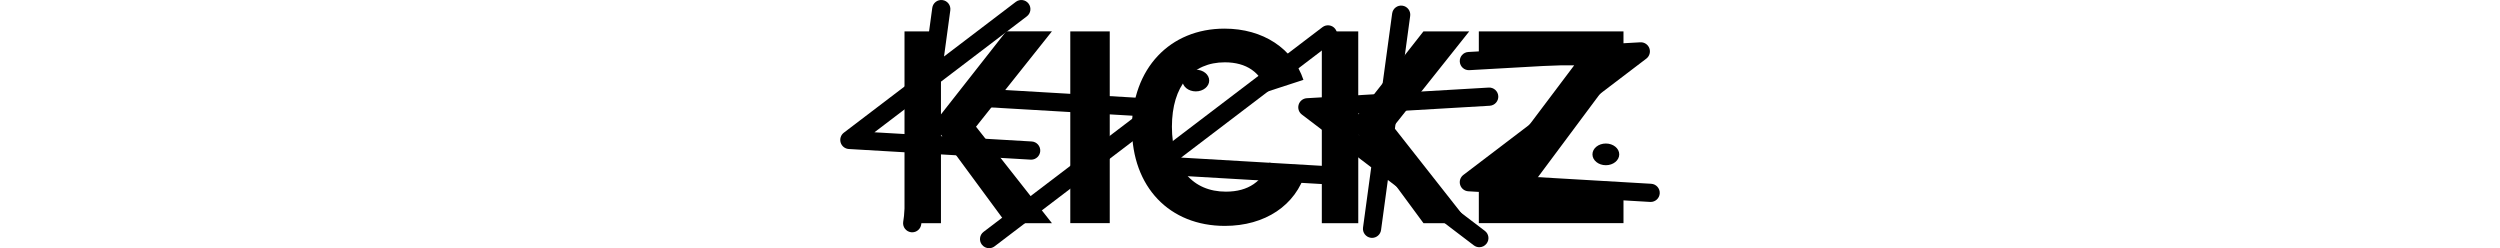
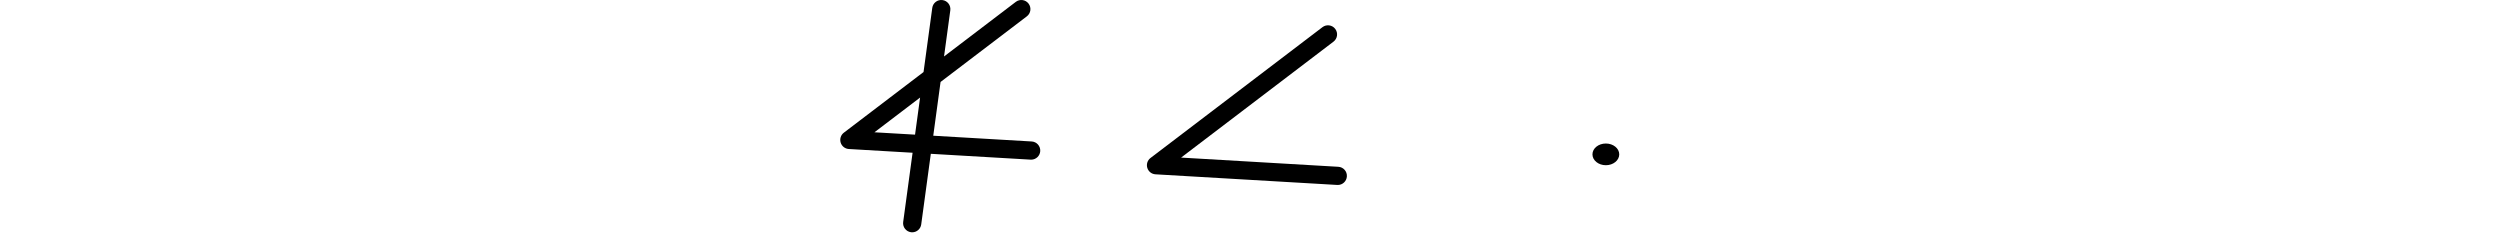
<svg xmlns="http://www.w3.org/2000/svg" id="Ebene_1" x="0px" y="0px" viewBox="0 0 413.01 125.08" style="height: 41px;enable-background:new 0 0 413.01 125.08;" xml:space="preserve">
  <style type="text/css">.st0{fill:#000;}</style>
-   <path d="M293.93,15.81l-32.87,41.84V15.81H242.7v96.67h18.37V67.87l32.87,44.61H317l-38.25-48.61L317,15.81H293.93z M321.83,15.81v17.12h48.06l-48.06,63.8v15.74h72.91V95.35H347.1l47.64-63.94v-15.6H321.83z M83.61,15.81L50.75,57.65V15.81H32.38v96.67h18.37V67.87l32.87,44.61h23.06L68.42,63.86l38.25-48.06H83.61z M193.81,113.85c20.3,0,35.77-10.36,40.74-27.2l-18.23-4.7c-3.45,9.39-10.5,14.64-21.96,14.64c-16.71,0-27.21-11.88-27.21-32.73c0-20.58,10.22-32.45,26.65-32.45c10.91,0,18.09,4.97,21.4,14.78l18.23-5.94c-5.25-15.74-20.3-25.82-39.77-25.82C166.2,14.43,147,34.45,147,64.42S166.06,113.85,193.81,113.85 M115.93,112.47h19.89V15.81h-19.89V112.47z" />
  <g>
    <g>
      <g>
        <path class="st0" d="M251.03,84.06l-79.25-4.64l76.81-58.43c2.01-1.53,2.41-4.41,0.87-6.43c-1.53-2.02-4.41-2.41-6.43-0.87l-86.67,65.93c-1.53,1.16-2.17,3.15-1.61,4.99c0.56,1.84,2.2,3.13,4.12,3.24l91.62,5.36c0.09,0,0.18,0.01,0.27,0.01c2.41,0,4.43-1.88,4.57-4.32C255.49,86.38,253.56,84.21,251.03,84.06" />
-         <path class="st0" d="M248.07,57.94l23.32-1.36l-2.35,17.31L248.07,57.94z M324.88,116.37l-47.45-36.1l3.3-24.24l46.6-2.73c2.53-0.15,4.46-2.32,4.31-4.85c-0.15-2.53-2.34-4.47-4.85-4.31l-44.81,2.62l5.26-38.74c0.34-2.51-1.42-4.82-3.93-5.16c-2.52-0.34-4.82,1.42-5.16,3.93l-5.51,40.52l-37.49,2.19c-1.91,0.11-3.56,1.4-4.12,3.24c-0.56,1.83,0.08,3.83,1.61,4.99l34.96,26.6l-4.13,30.36c-0.34,2.51,1.42,4.82,3.93,5.16c0.21,0.03,0.42,0.04,0.62,0.04c2.26,0,4.23-1.67,4.54-3.97l3.43-25.21l43.32,32.95c0.83,0.63,1.81,0.94,2.77,0.94c1.38,0,2.75-0.62,3.65-1.81C327.29,120.78,326.9,117.9,324.88,116.37" />
        <path class="st0" d="M17.23,66.67l23-17.5l-2.54,18.69L17.23,66.67z M95.94,80.46c0.09,0.01,0.18,0.01,0.27,0.01c2.41,0,4.43-1.88,4.58-4.32c0.15-2.53-1.78-4.7-4.31-4.85L46.87,68.4l3.68-27.09L94.03,8.24c2.02-1.53,2.41-4.41,0.87-6.43C93.37-0.2,90.5-0.6,88.48,0.94L52.3,28.46L55.46,5.2c0.34-2.51-1.42-4.82-3.93-5.16c-2.51-0.34-4.82,1.42-5.16,3.93l-4.4,32.34L1.81,66.87c-1.53,1.16-2.17,3.15-1.61,4.99c0.56,1.83,2.2,3.13,4.12,3.24l32.13,1.88l-4.74,34.9c-0.34,2.51,1.42,4.82,3.93,5.16c0.21,0.03,0.42,0.04,0.62,0.04c2.26,0,4.23-1.67,4.54-3.97l4.84-35.59L95.94,80.46z" />
-         <path class="st0" d="M408.69,92.62l-79.25-4.64l76.81-58.43c1.6-1.22,2.22-3.35,1.53-5.24c-0.7-1.89-2.55-3.1-4.56-2.99l-86.67,4.88c-2.53,0.14-4.46,2.31-4.32,4.84c0.14,2.53,2.29,4.47,4.84,4.32l71.71-4.04l-74.75,56.86c-1.53,1.16-2.17,3.15-1.61,4.99c0.56,1.84,2.2,3.13,4.12,3.24l91.62,5.36c0.09,0.01,0.18,0.01,0.27,0.01c2.41,0,4.43-1.88,4.58-4.32C413.15,94.94,411.22,92.77,408.69,92.62" />
-         <path class="st0" d="M166.07,53.22c-0.56-1.83-2.2-3.13-4.12-3.24l-91.62-5.36c-2.53-0.15-4.7,1.78-4.85,4.31c-0.15,2.53,1.78,4.7,4.31,4.85l79.25,4.64l-76.81,58.43c-2.02,1.53-2.41,4.41-0.87,6.43c0.9,1.19,2.27,1.81,3.65,1.81c0.97,0,1.94-0.3,2.77-0.94l86.67-65.93C165.99,57.05,166.63,55.06,166.07,53.22" />
        <path class="st0" d="M385.85,83.27c3.73,0,6.75-2.45,6.75-5.47c0-3.02-3.02-5.47-6.75-5.47c-3.73,0-6.75,2.45-6.75,5.47C379.1,80.82,382.13,83.27,385.85,83.27" />
-         <path class="st0" d="M179.19,46.06c3.73,0,6.75-2.45,6.75-5.47c0-3.02-3.02-5.47-6.75-5.47c-3.73,0-6.75,2.45-6.75,5.47C172.44,43.61,175.46,46.06,179.19,46.06" />
      </g>
    </g>
  </g>
</svg>